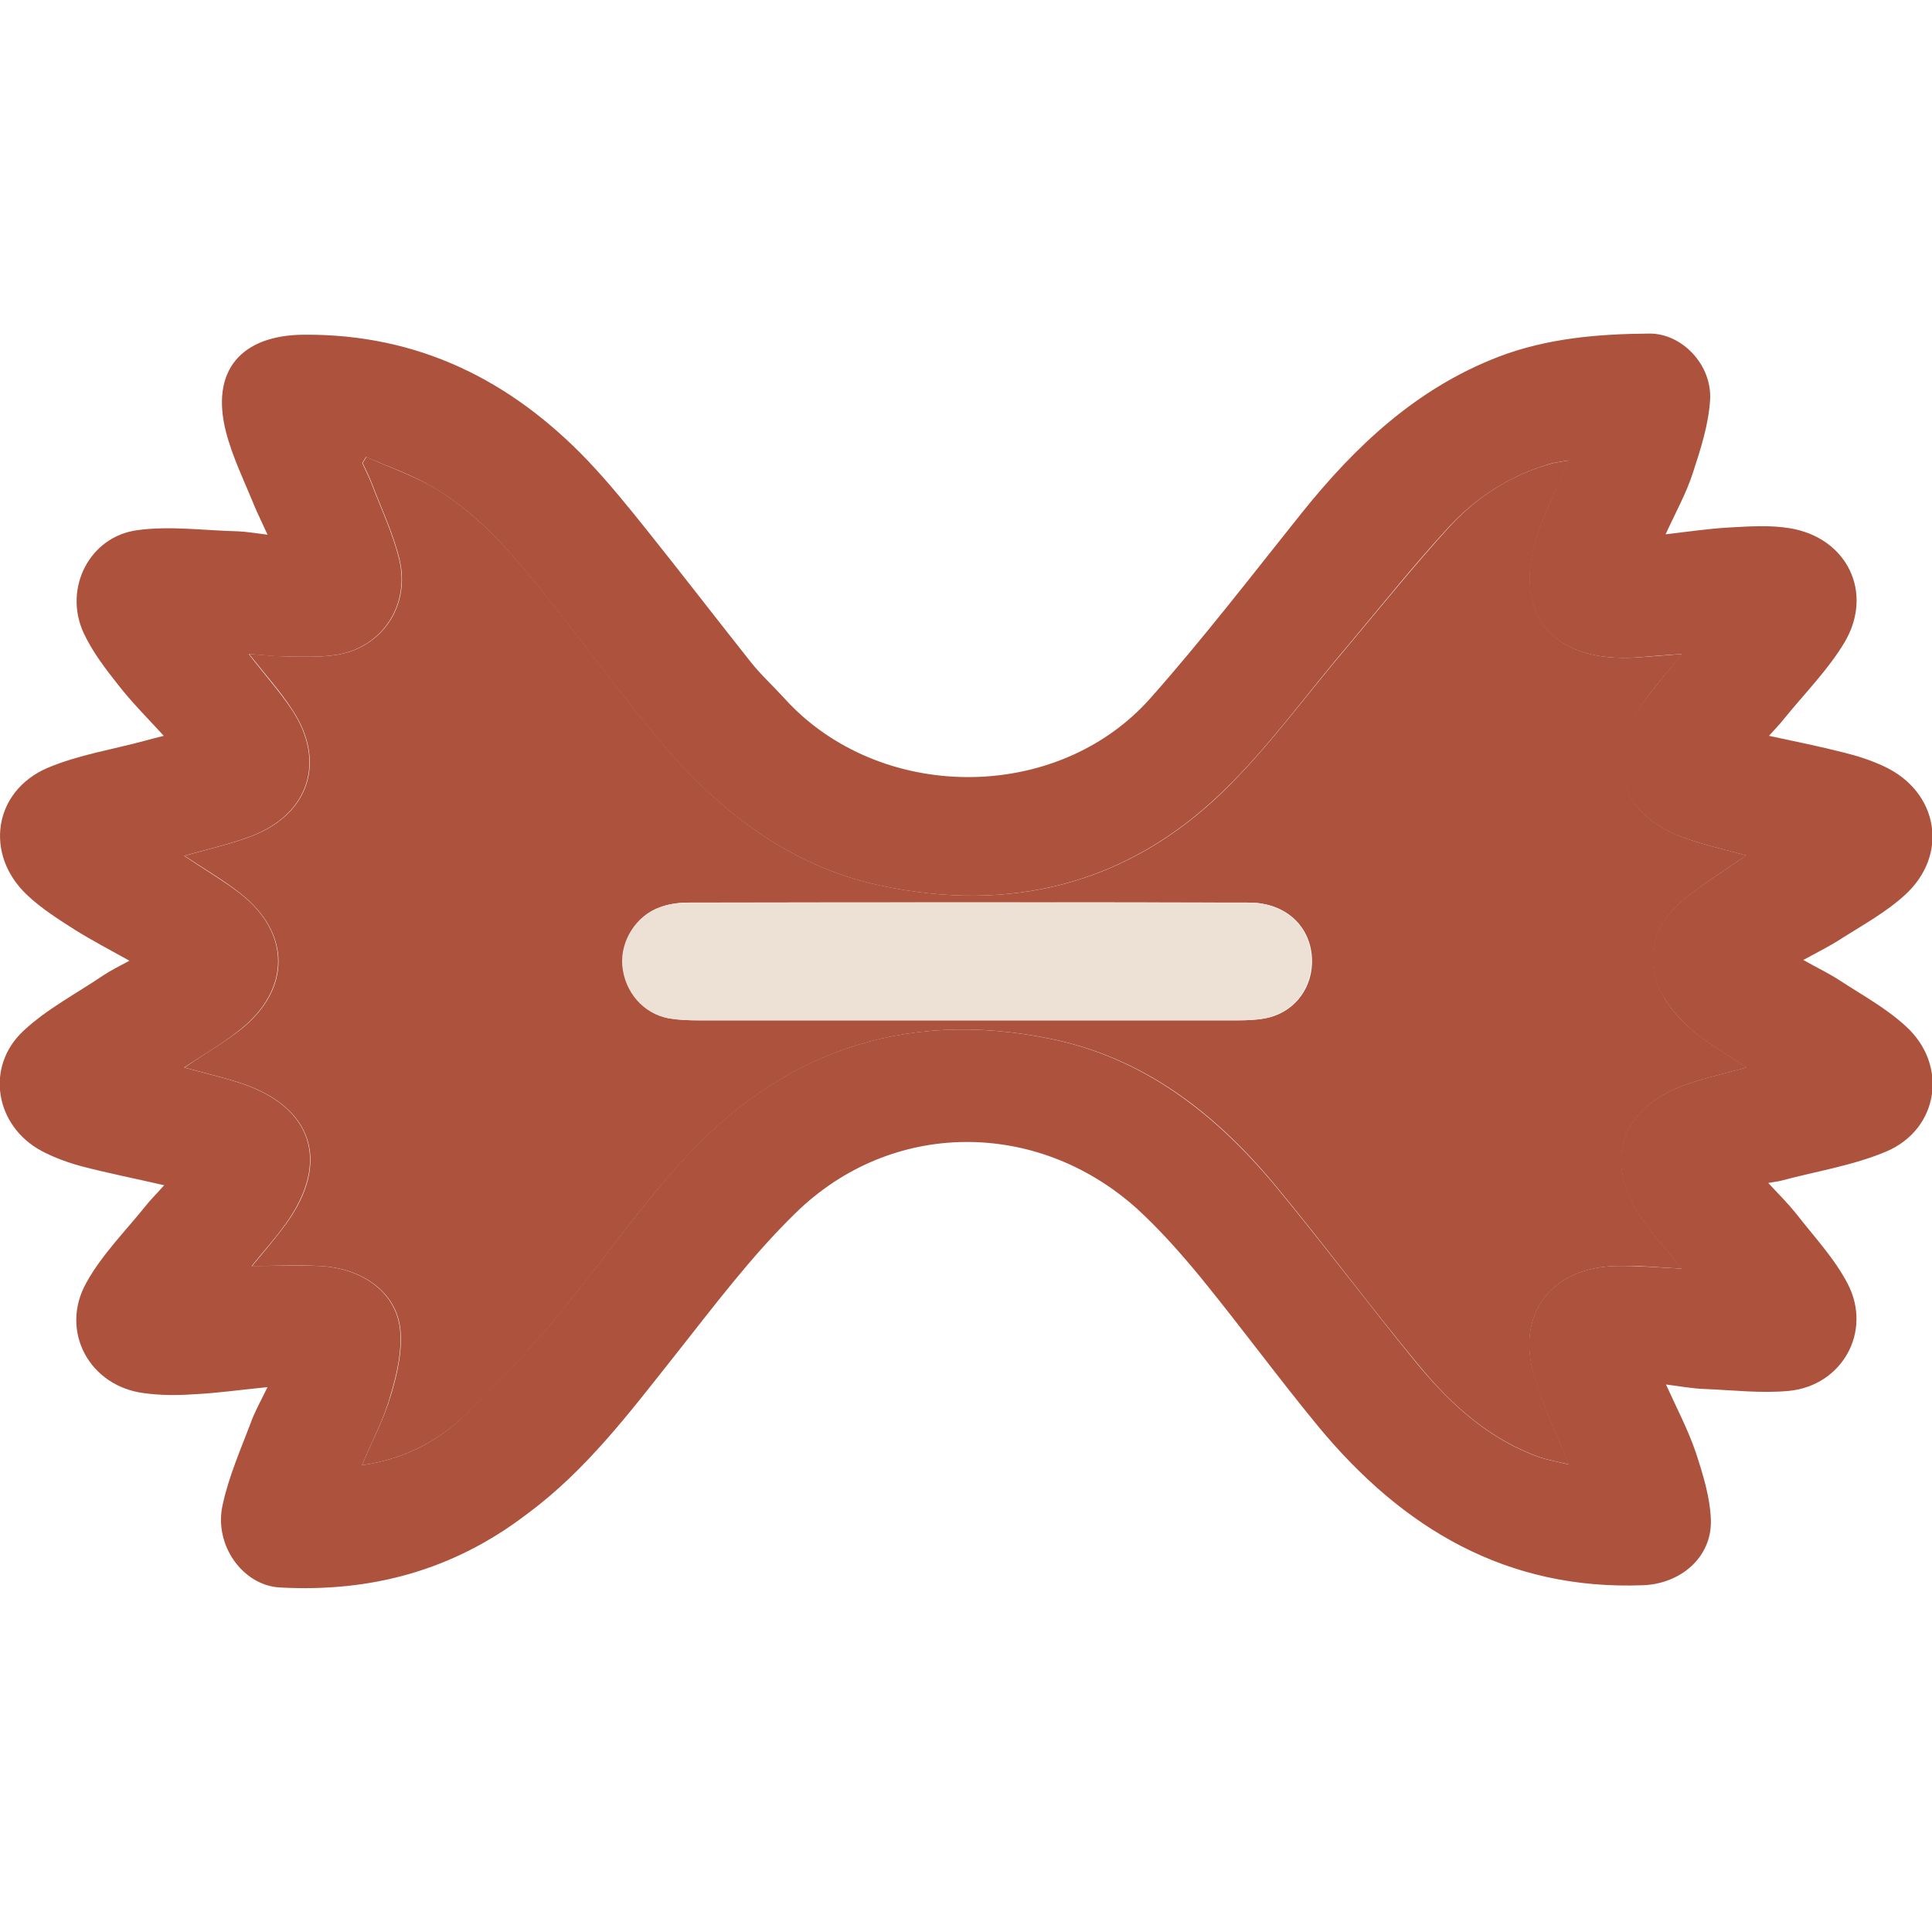
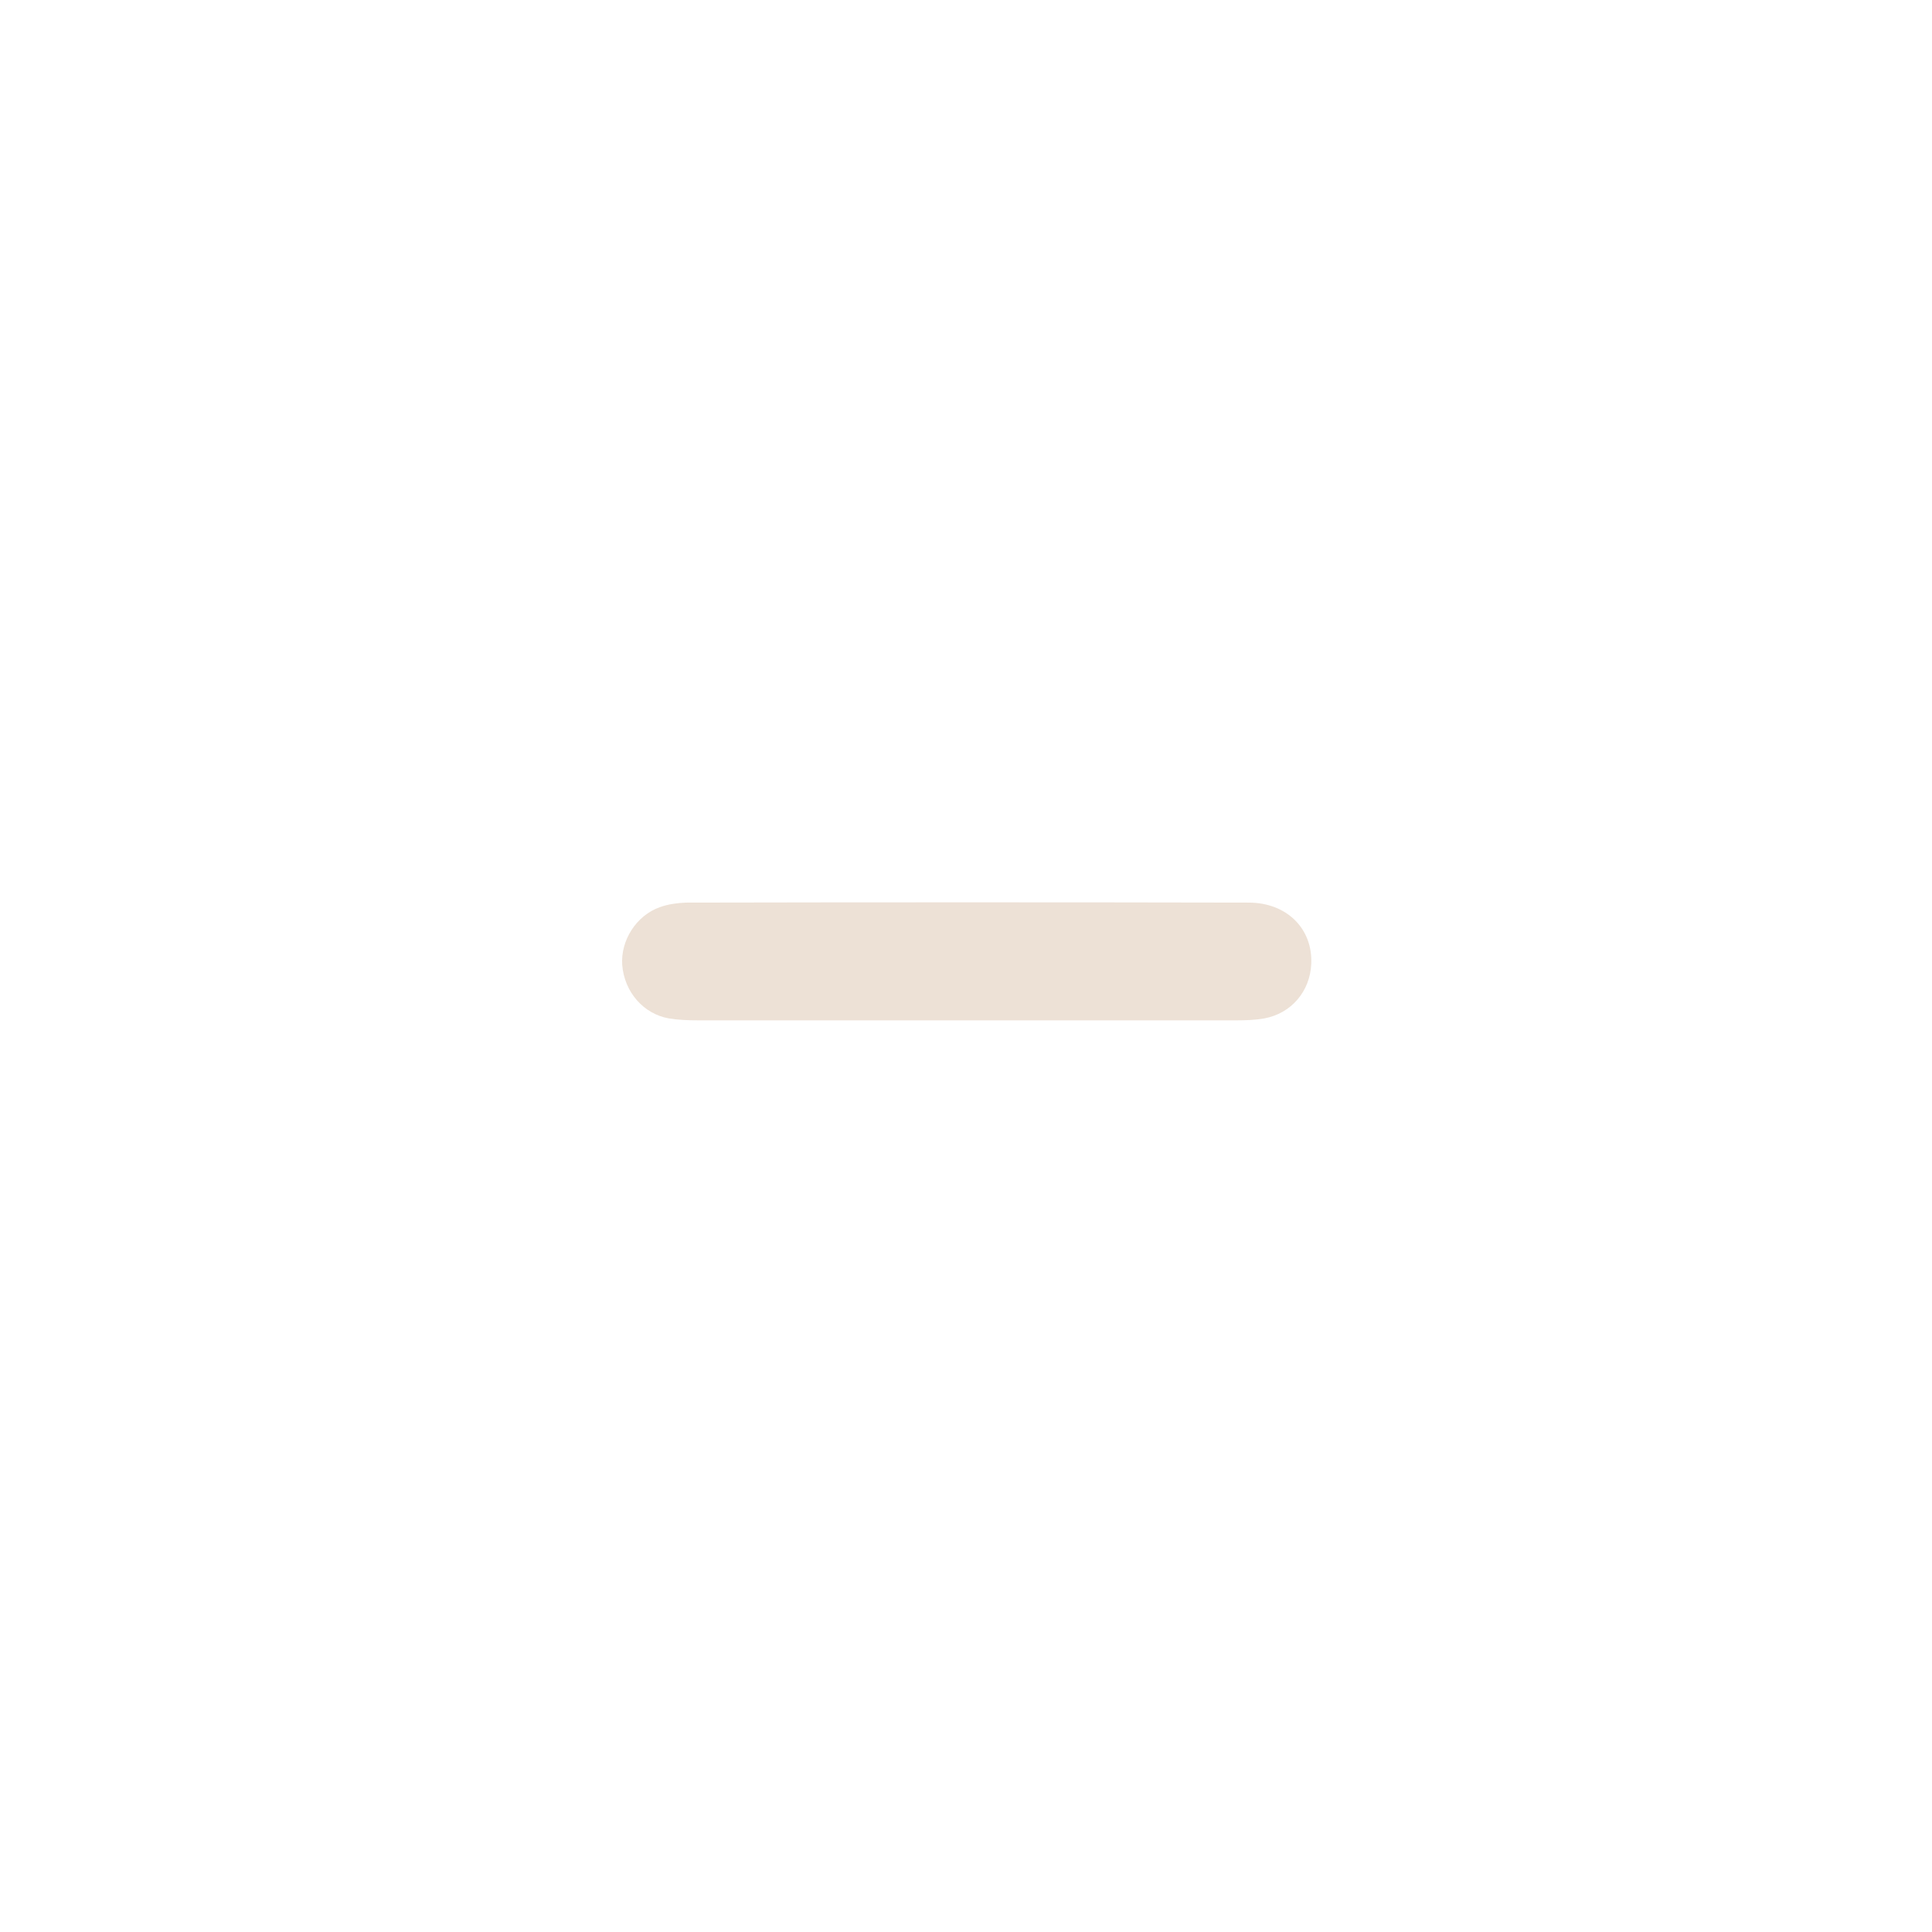
<svg xmlns="http://www.w3.org/2000/svg" version="1.1" id="Layer_1" x="0px" y="0px" viewBox="0 0 512 512" style="enable-background:new 0 0 512 512;" xml:space="preserve">
  <style type="text/css">
	.st0{fill:#AD523D;}
	.st1{fill:#EDE1D6;}
</style>
-   <path class="st0" d="M70.9,367.6c-7.1,0.7-13.3,1.6-19.6,1.9c-4.3,0.3-8.8,0.3-13.1-0.3c-14.5-1.8-22.5-16.5-15.3-29.3  c4.1-7.4,10.3-13.6,15.6-20.2c1.4-1.8,3.1-3.4,5-5.6c-7.8-1.8-14.9-3.2-21.8-5c-3.7-1-7.3-2.3-10.7-4.1c-12.3-6.6-15-22.3-4.8-31.8  c6.2-5.8,13.9-9.8,21-14.6c2.1-1.4,4.3-2.5,7.1-4c-5.2-2.9-9.8-5.3-14.3-8.1c-4.4-2.8-9-5.7-12.8-9.3c-11.4-10.7-9-27.5,5.4-33.7  c8.3-3.5,17.4-4.9,26.2-7.3c1.4-0.4,2.7-0.7,4.6-1.2c-4.3-4.7-8.5-8.9-12-13.4c-3.5-4.4-7-9-9.3-14c-5.3-11.7,1.6-25.4,14.3-27.1  c8.7-1.2,17.7,0.1,26.6,0.3c2.3,0.1,4.7,0.5,7.9,0.9c-1.4-3.1-2.6-5.5-3.6-7.9c-2.6-6.4-5.7-12.7-7.4-19.3  c-4.2-16.3,4-25.7,20.7-25.8c30.2-0.2,54.7,12,75.1,33.3c5.6,5.9,10.8,12.3,15.9,18.7c9.2,11.5,18.2,23.2,27.4,34.8  c2.7,3.4,6,6.4,8.9,9.6c25,27.6,72.1,28,97-0.1c14-15.8,26.9-32.6,40.1-49.1c14.2-17.7,30.3-32.9,52-41.3c13-5,26.6-6.1,40.2-6.2  c8.6,0,16.5,8.3,16,17.5c-0.4,6.6-2.5,13.1-4.6,19.5c-1.7,5.3-4.5,10.3-7.2,16.2c6-0.7,11.4-1.5,16.7-1.8c5.4-0.3,11-0.7,16.3,0.2  c15,2.5,22.2,16.9,14.5,30.1c-4.4,7.4-10.7,13.7-16.2,20.5c-1.1,1.4-2.3,2.6-3.9,4.4c7,1.5,13.4,2.8,19.7,4.4  c3.7,0.9,7.4,2.1,10.8,3.7c14.4,6.7,17.3,23.4,5.5,34.1c-4.9,4.5-10.9,7.8-16.6,11.4c-3,2-6.3,3.6-10.3,5.8c3.5,2,6.5,3.4,9.3,5.2  c6.1,4,12.6,7.5,17.9,12.4c11.3,10.3,8.7,27.3-5.3,33.2c-8.8,3.7-18.5,5.2-27.8,7.7c-0.8,0.2-1.7,0.3-3.4,0.6c2.8,3,5.2,5.4,7.3,8  c4.8,6.2,10.3,12,13.8,18.8c6.5,12.6-1.5,26.9-15.6,28.3c-7.3,0.7-14.9-0.2-22.3-0.5c-3.2-0.1-6.4-0.7-10.3-1.2  c2.9,6.4,5.9,12.1,7.9,18c1.9,5.8,3.8,11.9,4,17.9c0.3,9.9-8,16.9-17.9,17.3c-36.2,1.4-63.7-15-86-41.9  c-10.8-13.1-20.8-26.8-31.5-39.9c-5.2-6.3-10.7-12.5-16.7-18c-26.5-23.8-65.1-23.7-90.5,1.2c-11.8,11.5-21.8,24.9-32.1,37.9  c-11.9,15-23.4,30.3-39,41.8C120,416.3,98.1,422,74.2,420.7c-9.8-0.5-17.6-11.2-15.2-21.9c1.6-7.4,4.7-14.5,7.4-21.6  C67.5,374.1,69.1,371.3,70.9,367.6z M95.9,388.3c10.4-1.5,19.1-5.7,26.2-12.3c8.7-8.2,17-17,24.7-26.2  c11.2-13.4,21.2-27.8,32.8-40.9c26.4-29.7,59.4-41.7,98.8-33.6c24.9,5.1,43.8,20,59.6,39c12.9,15.6,25,31.8,37.8,47.4  c8.8,10.6,18.9,19.8,32.2,24.5c2.4,0.8,4.9,1.2,7.7,1.9c-3.3-8.3-6.8-15.5-9.1-23.1c-5-16.7,4.3-29.1,21.7-29.5  c5.6-0.1,11.1,0.4,17.3,0.7c-3.6-4.5-7.1-8.4-10.1-12.6c-11.1-15.6-6.3-30.3,11.9-36.4c4.9-1.7,10-2.8,15.4-4.3  c-5.4-3.7-10.7-6.5-15.1-10.5c-3.5-3.2-6.9-7.3-8.5-11.6c-3.2-9,0-16.9,7.4-22.8c5-4,10.6-7.4,16.1-11.3c-5.8-1.6-11.2-2.8-16.5-4.7  c-16.9-6.1-21.5-20.5-11.2-35.2c3.1-4.4,6.7-8.5,10.7-13.5c-4.5,0.3-8,0.6-11.6,0.9c-23.5,1.7-34.2-12.3-26.1-34.3  c1.2-3.2,2.6-6.4,4-9.6c1.1-2.6,2.3-5.1,3.8-8.3c-2.2,0.4-3.4,0.5-4.6,0.8c-10.6,3-19.7,8.8-27.1,16.7c-9.4,10.2-18,21-26.9,31.6  c-11.1,13-21.1,27.1-33.4,38.9c-25.3,24.4-56.2,32-90.4,24.7c-25-5.3-43.9-20.6-59.8-39.8c-9.5-11.5-18.3-23.6-27.6-35.3  c-9-11.3-18.1-22.6-30.6-30.1c-5.7-3.5-12.2-5.7-18.4-8.4c-0.3,0.5-0.7,1.1-1,1.6c0.8,1.8,1.7,3.5,2.4,5.3  c2.5,6.6,5.6,13.1,7.3,19.9c3.2,12.5-4.6,24-17,25.7c-4.1,0.6-8.3,0.4-12.5,0.4c-3.2,0-6.3-0.4-10.3-0.7c4.3,5.6,8.3,10,11.6,15  c8.8,13.5,4.4,27.3-10.7,33.2c-5.7,2.2-11.7,3.5-18,5.3c5,3.4,10,6.3,14.6,9.8c13.7,10.5,13.7,25.6,0.2,36.3  c-4.5,3.6-9.5,6.5-14.8,10c5.4,1.5,10.3,2.6,15.1,4.2c18.9,6.3,23.6,20.8,11.9,37.1c-2.9,4.1-6.3,7.8-9.1,11.3c6,0,12-0.2,17.9,0  c11.3,0.5,20.3,6.9,21.4,16.7c0.6,5.7-0.8,11.9-2.5,17.5C101.8,375.9,98.7,381.7,95.9,388.3z" />
-   <path class="st0" d="M95.9,388.3c2.8-6.6,5.9-12.4,7.7-18.6c1.7-5.6,3.1-11.8,2.5-17.5C105,342.4,96,336,84.7,335.5  c-5.9-0.3-11.9,0-17.9,0c2.9-3.5,6.2-7.3,9.1-11.3c11.7-16.2,7-30.8-11.9-37.1c-4.8-1.6-9.7-2.7-15.1-4.2c5.3-3.6,10.3-6.5,14.8-10  c13.5-10.7,13.5-25.7-0.2-36.3c-4.5-3.5-9.5-6.4-14.6-9.8c6.3-1.8,12.3-3.1,18-5.3c15.1-5.9,19.5-19.7,10.7-33.2  c-3.2-5-7.2-9.4-11.6-15c4,0.3,7.1,0.6,10.3,0.7c4.2,0,8.4,0.2,12.5-0.4c12.4-1.7,20.2-13.2,17-25.7c-1.7-6.8-4.8-13.3-7.3-19.9  c-0.7-1.8-1.6-3.6-2.4-5.3c0.3-0.5,0.7-1.1,1-1.6c6.2,2.8,12.7,5,18.4,8.4c12.5,7.6,21.6,18.8,30.6,30.1  c9.3,11.7,18.1,23.8,27.6,35.3c15.9,19.2,34.7,34.5,59.8,39.8c34.2,7.3,65.1-0.3,90.4-24.7c12.2-11.8,22.3-25.9,33.4-38.9  c8.9-10.6,17.6-21.4,26.9-31.6c7.4-8,16.5-13.8,27.1-16.7c1.2-0.3,2.4-0.4,4.6-0.8c-1.5,3.2-2.7,5.8-3.8,8.3c-1.4,3.2-2.8,6.3-4,9.6  c-8.1,22,2.6,36,26.1,34.3c3.5-0.3,7.1-0.5,11.6-0.9c-4.1,5.1-7.7,9.1-10.7,13.5c-10.2,14.8-5.7,29.1,11.2,35.2  c5.2,1.9,10.7,3.1,16.5,4.7c-5.5,3.8-11.1,7.3-16.1,11.3c-7.4,5.9-10.6,13.8-7.4,22.8c1.6,4.4,5,8.5,8.5,11.6  c4.4,4,9.7,6.8,15.1,10.5c-5.4,1.5-10.5,2.6-15.4,4.3c-18.2,6.1-23,20.8-11.9,36.4c3,4.2,6.5,8.1,10.1,12.6  c-6.2-0.3-11.8-0.9-17.3-0.7c-17.5,0.4-26.8,12.9-21.7,29.5c2.3,7.6,5.8,14.9,9.1,23.1c-2.8-0.7-5.3-1.1-7.7-1.9  c-13.3-4.7-23.5-13.9-32.2-24.5c-12.9-15.6-24.9-31.8-37.8-47.4c-15.8-19.1-34.7-33.9-59.6-39c-39.4-8.1-72.4,3.9-98.8,33.6  c-11.6,13-21.6,27.5-32.8,40.9c-7.7,9.2-15.9,18-24.7,26.2C115,382.6,106.3,386.8,95.9,388.3z M256.5,270.4c23.9,0,47.7,0,71.6,0  c2.4,0,4.8-0.1,7.1-0.5c7.2-1.3,12.2-7.2,12.5-14.5c0.3-9.3-6.5-16.2-16.6-16.2c-49.7-0.1-99.4,0-149.1,0c-2.3,0-4.8,0.4-6.9,1.2  c-6.3,2.2-10.5,8.9-10,15.4c0.6,7.1,5.6,12.9,12.4,14.1c2.5,0.4,5.1,0.5,7.6,0.5C208.8,270.4,232.6,270.4,256.5,270.4z" />
  <path class="st1" d="M256.5,270.4c-23.9,0-47.7,0-71.6,0c-2.5,0-5.1-0.1-7.6-0.5c-6.8-1.2-11.8-7-12.4-14.1  c-0.5-6.5,3.7-13.2,10-15.4c2.2-0.8,4.6-1.1,6.9-1.2c49.7-0.1,99.4-0.1,149.1,0c10.1,0,17,6.9,16.6,16.2  c-0.3,7.3-5.3,13.2-12.5,14.5c-2.3,0.4-4.7,0.5-7.1,0.5C304.2,270.4,280.3,270.4,256.5,270.4z" />
</svg>